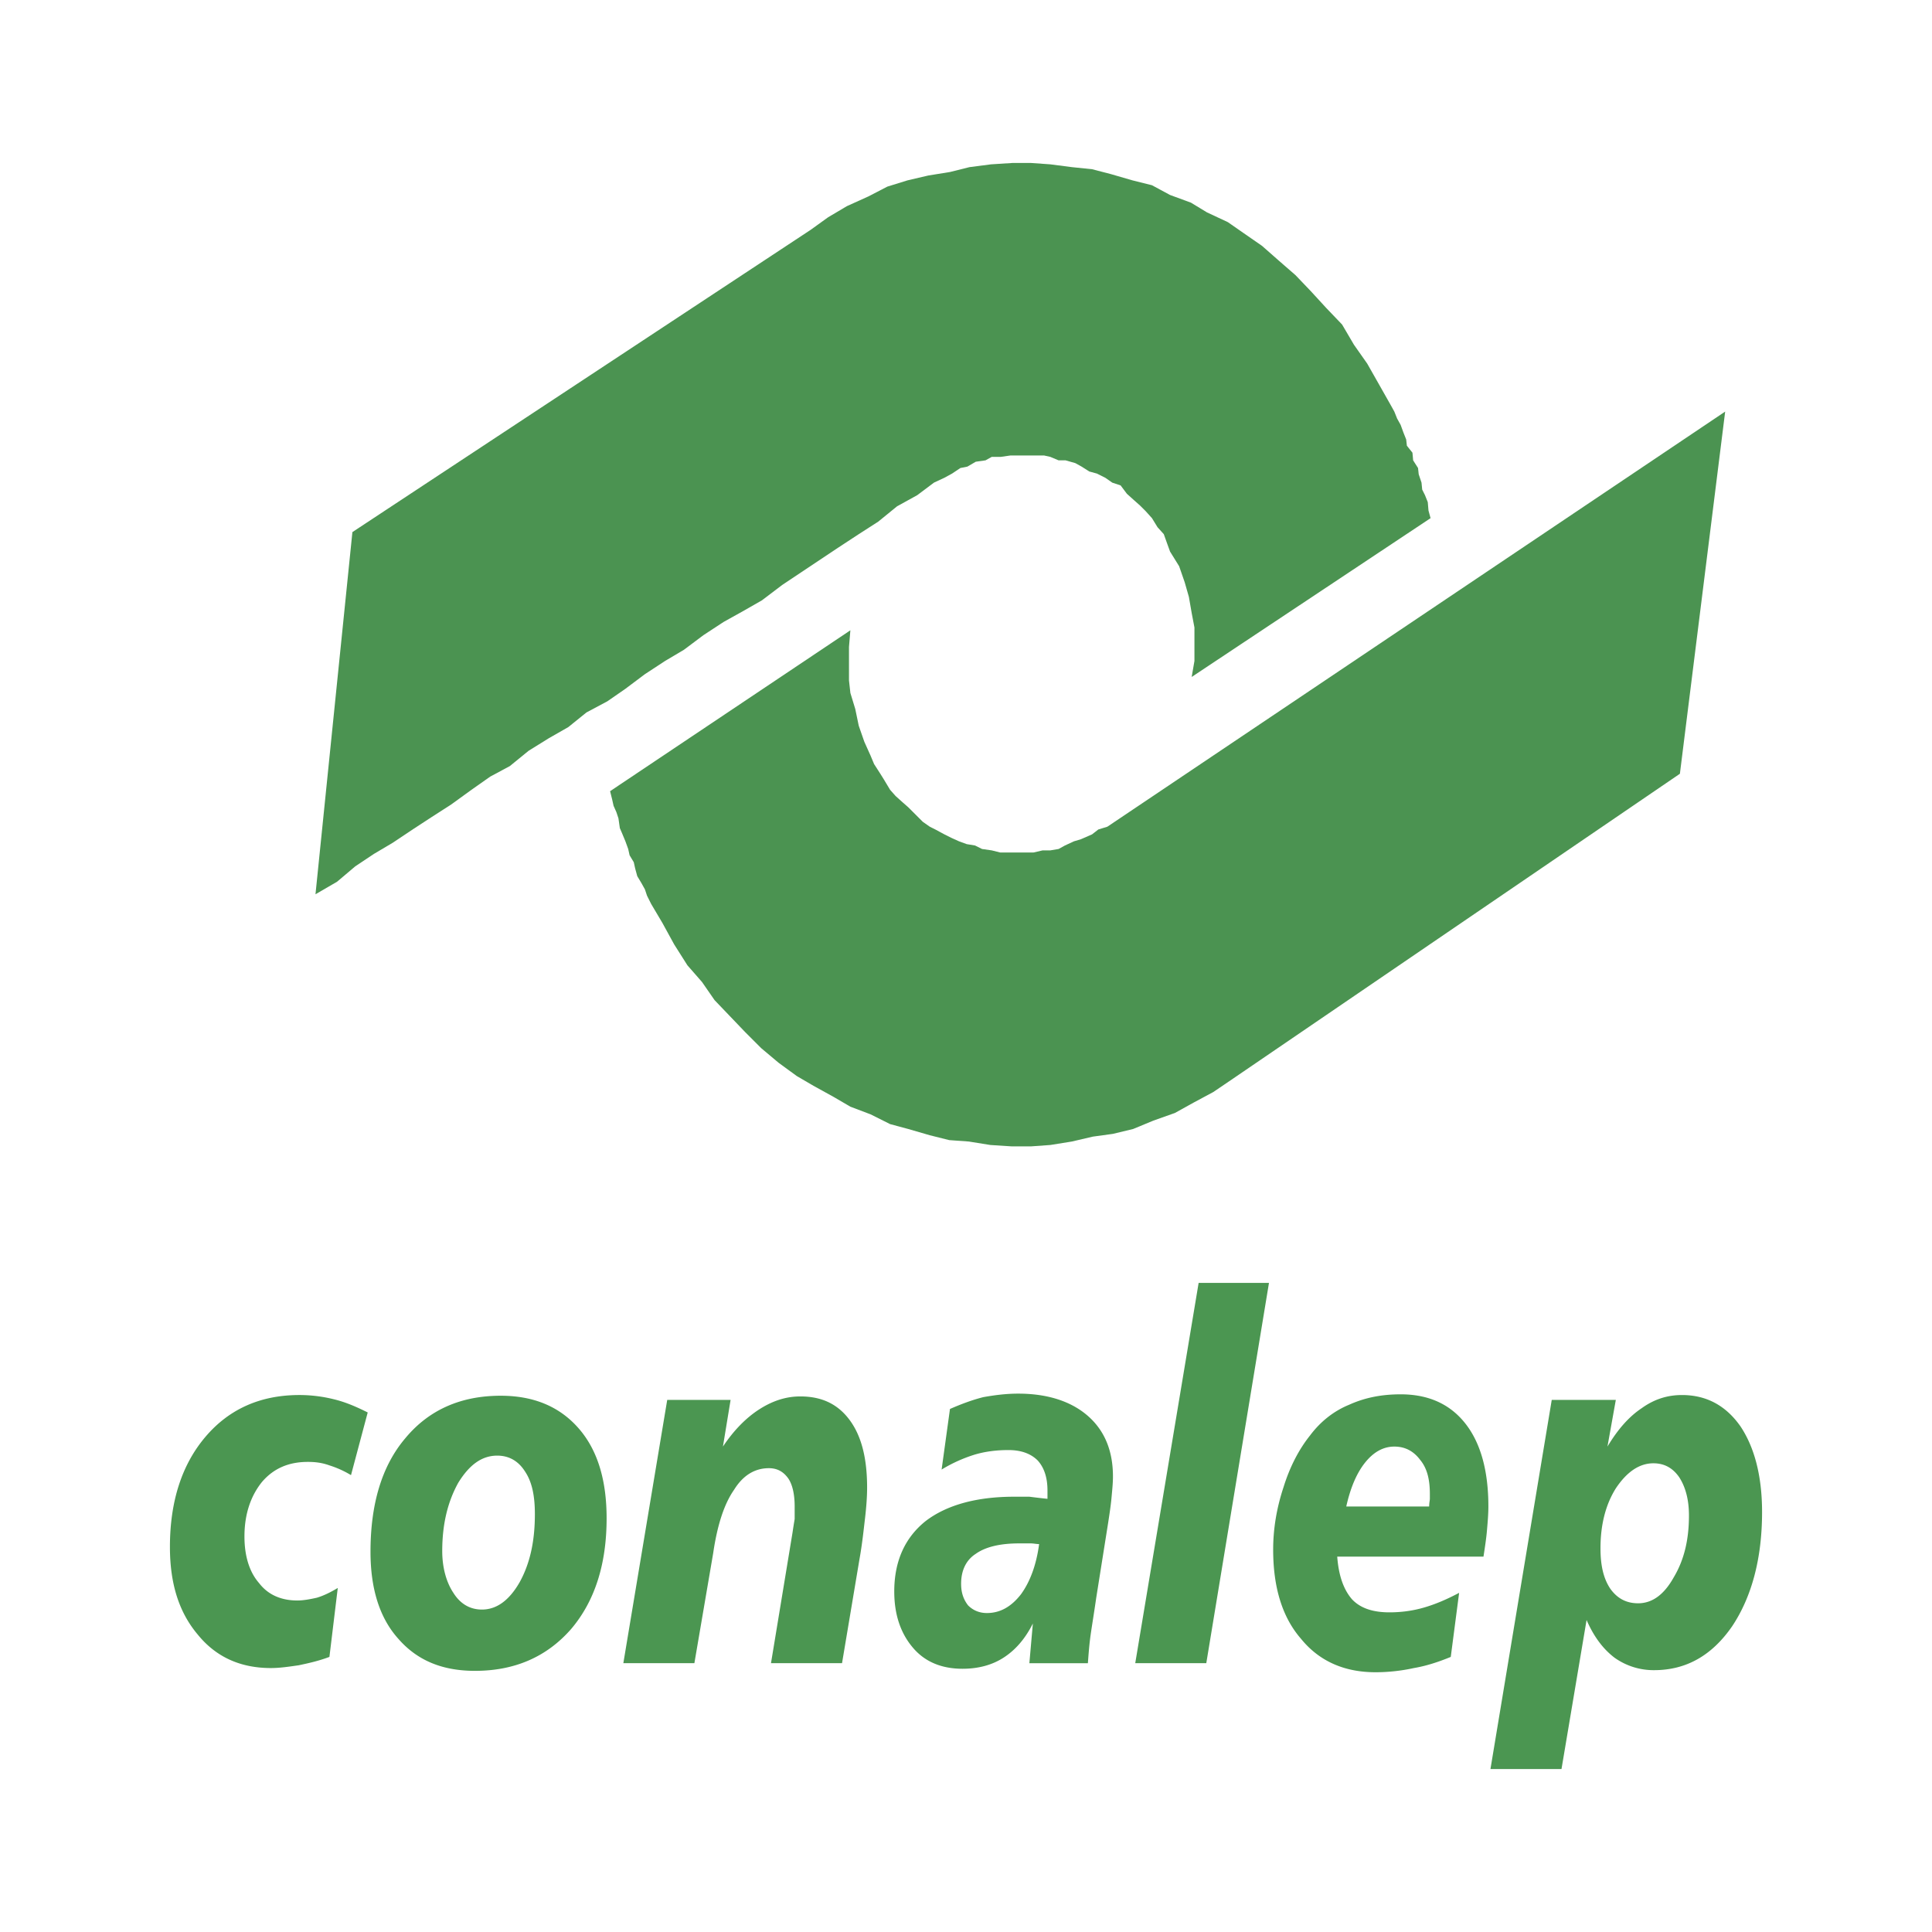
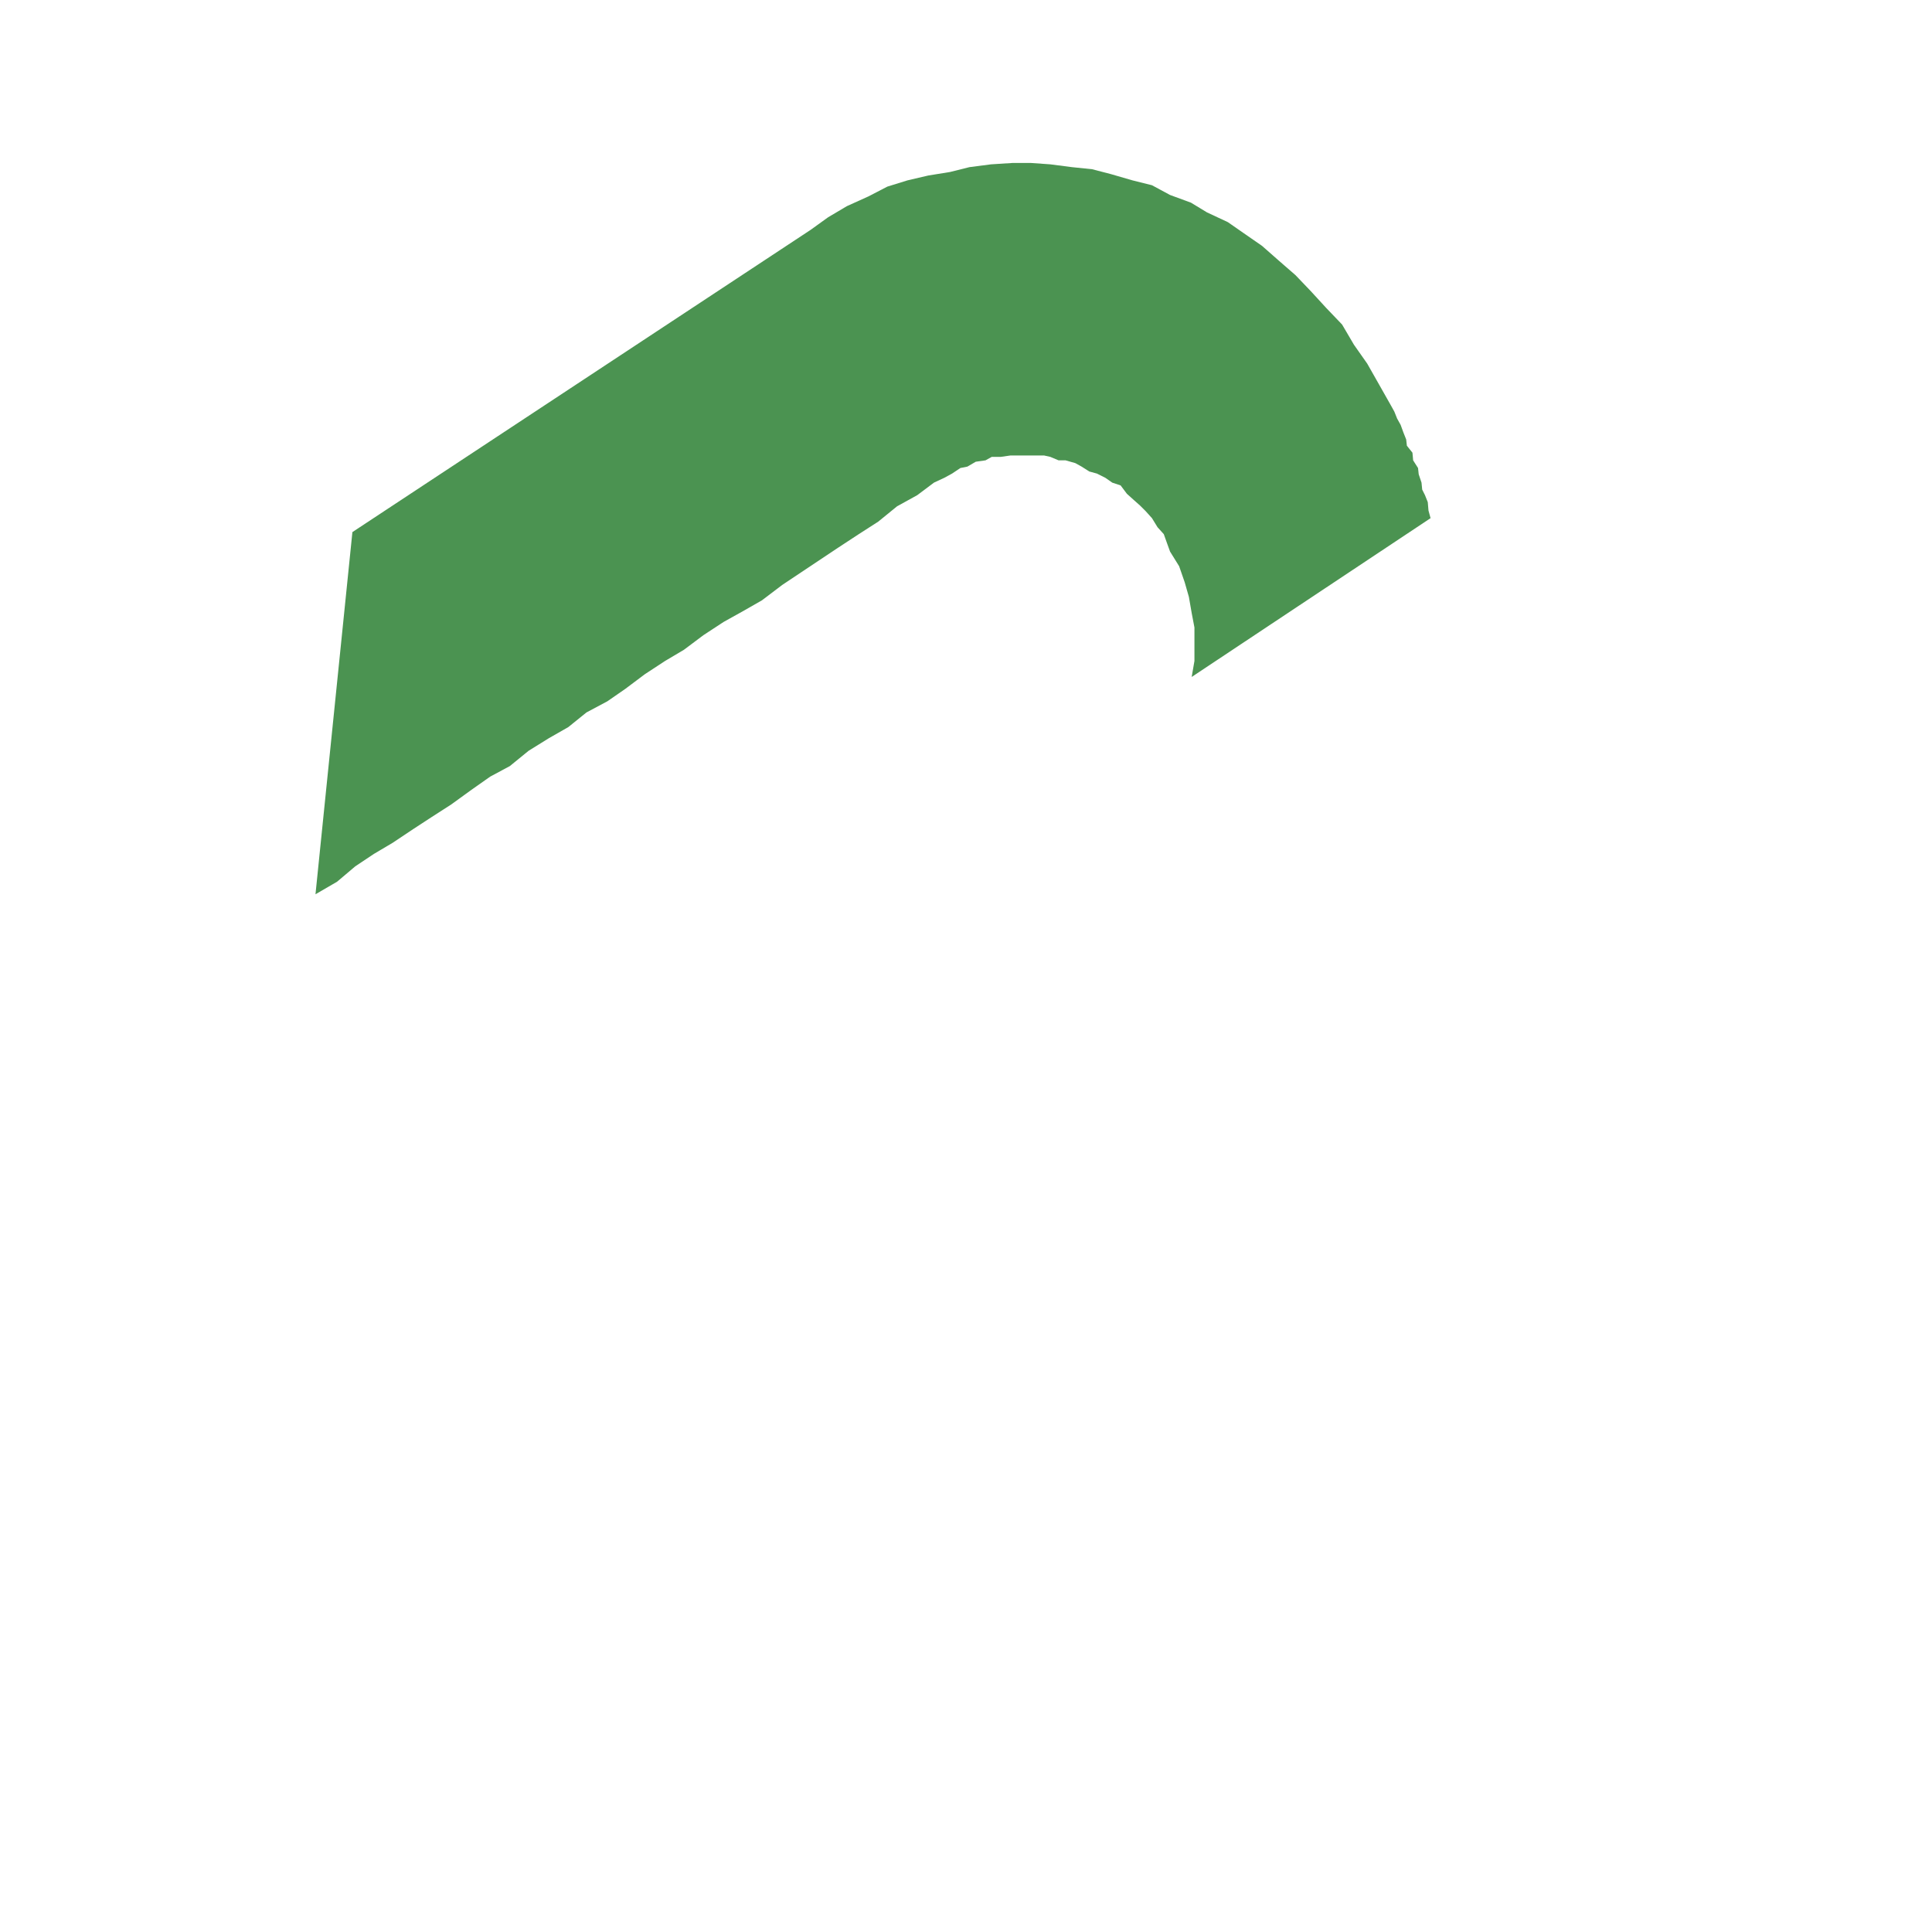
<svg xmlns="http://www.w3.org/2000/svg" width="2500" height="2500" viewBox="0 0 192.756 192.756">
  <g fill-rule="evenodd" clip-rule="evenodd">
    <path fill="#fff" d="M0 0h192.756v192.756H0V0z" />
-     <path d="M36.687 140.921l-1.667 6.253a9.92 9.92 0 0 0-2.154-.973c-.765-.277-1.459-.347-2.154-.347-1.876 0-3.405.625-4.586 2.015-1.112 1.39-1.737 3.196-1.737 5.42 0 1.946.486 3.544 1.459 4.656.903 1.181 2.224 1.737 3.822 1.737.625 0 1.321-.139 1.946-.278.695-.208 1.39-.556 2.084-.973l-.833 6.879c-1.112.417-2.085.626-3.058.834-.973.139-1.876.278-2.78.278-3.057 0-5.49-1.112-7.296-3.336-1.876-2.223-2.779-5.072-2.779-8.755 0-4.517 1.181-8.2 3.544-10.979 2.362-2.779 5.489-4.17 9.381-4.17 1.112 0 2.293.14 3.405.417 1.179.279 2.292.765 3.403 1.322zm16.678 10.144c0-1.807-.278-3.196-.973-4.238-.695-1.112-1.668-1.599-2.78-1.599-1.529 0-2.78.903-3.892 2.71-1.042 1.877-1.598 4.101-1.598 6.811 0 1.667.417 3.127 1.112 4.169.695 1.111 1.667 1.668 2.849 1.668 1.459 0 2.71-.903 3.752-2.71 1.043-1.877 1.53-4.1 1.53-6.811zm-3.406-11.812c3.335 0 5.907 1.111 7.783 3.266 1.876 2.154 2.78 5.142 2.78 8.964 0 4.587-1.182 8.27-3.544 11.049-2.433 2.779-5.628 4.169-9.59 4.169-3.266 0-5.767-1.042-7.644-3.196-1.876-2.084-2.779-5.003-2.779-8.686 0-4.726 1.112-8.548 3.474-11.327 2.363-2.849 5.56-4.239 9.52-4.239zm35.788 16.33l-1.737 10.354h-7.088l2.154-13.064c.07-.486.139-.903.208-1.32v-1.25c0-1.182-.208-2.154-.625-2.779-.486-.695-1.112-1.043-1.945-1.043-1.39 0-2.571.694-3.475 2.154-.973 1.39-1.667 3.475-2.084 6.323l-1.876 10.979h-7.088l4.378-26.268h6.323l-.764 4.656c1.112-1.668 2.363-2.918 3.683-3.752 1.32-.834 2.641-1.251 4.03-1.251 2.154 0 3.752.765 4.934 2.362 1.181 1.599 1.737 3.822 1.737 6.74 0 .834-.07 1.877-.208 3.058-.141 1.182-.28 2.572-.557 4.101zm17.927-1.529c-.277 0-.555-.069-.834-.069h-1.18c-1.877 0-3.336.348-4.309 1.042-.974.626-1.46 1.668-1.46 2.988 0 .834.208 1.529.695 2.154.486.486 1.113.764 1.876.764 1.32 0 2.432-.625 3.404-1.876.905-1.25 1.53-2.918 1.808-5.003zm6.881-2.085l-1.182 7.436c-.209 1.46-.418 2.71-.557 3.683s-.209 1.945-.277 2.85h-5.838l.348-3.961c-.764 1.528-1.736 2.641-2.918 3.405-1.182.764-2.572 1.111-4.1 1.111-2.085 0-3.752-.695-4.934-2.085-1.251-1.459-1.876-3.335-1.876-5.628 0-2.988 1.042-5.351 3.127-7.019 2.084-1.599 5.072-2.433 8.824-2.433h1.529c.557.069 1.113.14 1.807.209v-.348-.486c0-1.32-.348-2.293-.973-2.988-.695-.694-1.668-1.042-2.918-1.042-1.182 0-2.363.139-3.475.486a14.719 14.719 0 0 0-3.197 1.459l.834-6.045c1.112-.486 2.224-.904 3.335-1.182 1.182-.209 2.293-.348 3.475-.348 2.918 0 5.281.765 6.949 2.224 1.668 1.46 2.502 3.475 2.502 6.046 0 .625-.07 1.32-.141 2.084-.067.765-.206 1.668-.344 2.572zm9.033-23.974h7.018l-6.254 37.941h-7.088l6.324-37.941zm28.42 27.31h-14.592c.139 1.876.625 3.266 1.459 4.239.834.902 2.084 1.32 3.752 1.32 1.113 0 2.293-.14 3.475-.487s2.293-.833 3.475-1.459l-.834 6.393c-1.182.486-2.432.903-3.684 1.112-1.25.277-2.57.417-3.82.417-3.127 0-5.629-1.112-7.436-3.336-1.877-2.153-2.779-5.142-2.779-8.895 0-2.084.346-4.169 1.041-6.254.625-2.015 1.529-3.753 2.641-5.142 1.043-1.391 2.363-2.433 3.893-3.059 1.527-.693 3.195-1.042 5.143-1.042 2.779 0 4.932.974 6.461 2.919s2.293 4.726 2.293 8.27c0 .764-.068 1.528-.139 2.362-.07.835-.211 1.738-.349 2.642zm-5.42-5.003c0-.348.07-.626.07-.765v-.486c0-1.459-.279-2.571-.973-3.405-.627-.834-1.459-1.32-2.572-1.32-1.111 0-2.084.556-2.918 1.599-.834 1.042-1.459 2.501-1.877 4.378h8.27v-.001zm15.705 11.326l-2.502 14.871h-7.088l6.115-36.83h6.393l-.834 4.656c1.043-1.737 2.154-2.988 3.404-3.821 1.252-.904 2.572-1.321 4.031-1.321 2.432 0 4.377 1.043 5.838 3.128 1.389 2.084 2.152 4.934 2.152 8.547 0 4.655-1.041 8.478-2.986 11.396-2.016 2.919-4.588 4.378-7.783 4.378a6.716 6.716 0 0 1-3.961-1.25c-1.181-.904-2.084-2.155-2.779-3.754zm10.215-10.423c0-1.599-.348-2.85-.973-3.822-.627-.903-1.461-1.39-2.572-1.39-1.389 0-2.641.834-3.752 2.502-1.043 1.667-1.529 3.683-1.529 5.976 0 1.668.279 2.987.975 4.03.693.973 1.598 1.459 2.779 1.459 1.389 0 2.57-.834 3.543-2.571 1.042-1.737 1.529-3.752 1.529-6.184z" fill="#4b9651" />
-     <path fill="#4b9351" d="M122.992 107.636l-1.945 1.319-1.945 1.043-1.877 1.042-2.155.765-2.015.834-2.014.486-2.016.278-2.084.487-2.154.346-1.947.14h-1.875l-2.154-.14-2.155-.346-1.946-.14-1.945-.486-2.154-.625-1.807-.487-1.946-.973-2.015-.764-1.668-.973-2.015-1.112-1.667-.973-1.807-1.32-1.738-1.459-1.598-1.599-1.528-1.597-1.53-1.599-1.25-1.806-1.459-1.668-1.321-2.085-1.181-2.154-1.112-1.877-.417-.833-.208-.626-.347-.625-.417-.695-.209-.765-.139-.625-.417-.694-.139-.626-.278-.765-.347-.834-.209-.486-.139-.973-.208-.625-.278-.625-.139-.625-.208-.834 23.973-16.052-.139 1.667V67.888l.139 1.251.487 1.598.347 1.668.556 1.598.625 1.39.348.834.625.972.347.556.626 1.042.556.626.695.625.556.487.625.625.834.834.695.486.556.279.903.486.694.347.765.347.764.279.834.138.696.348.972.139.834.209h3.336l.902-.209h.766l.832-.139.627-.348.902-.417.696-.208 1.111-.486.625-.486.904-.279 61.637-41.415-4.517 36.134-44.612 30.437z" />
    <path fill="#4b9351" d="M118.893 67.541l23.834-15.844-.207-.764-.071-.834-.277-.695-.279-.556-.069-.695-.279-.834-.068-.626-.487-.763-.07-.765-.555-.695-.07-.625-.277-.696-.278-.763-.349-.626-.278-.695-.347-.625-1.18-2.085-1.182-2.084-1.32-1.877-1.182-2.015-1.597-1.668-1.53-1.667-1.529-1.599-1.598-1.389-1.738-1.529-1.806-1.251-1.598-1.112-2.084-.973-1.6-.972-2.084-.765-1.806-.973-1.946-.486-2.154-.625-1.877-.487-2.014-.208-2.154-.279-1.947-.138h-1.807l-2.154.138-2.154.279-1.945.486-2.155.348-2.084.486-2.015.625-1.876.973-2.154.973-1.877 1.112-1.737 1.251-45.723 30.158-3.683 36.134 2.153-1.251 1.808-1.529 1.876-1.251 1.876-1.111 2.084-1.391 1.808-1.18 1.945-1.251 2.015-1.46 1.876-1.319 1.946-1.043 1.876-1.529 2.015-1.251 1.946-1.112 1.807-1.459 2.084-1.111 1.807-1.251 1.946-1.46 2.015-1.32 1.876-1.112 1.946-1.459 2.015-1.32 1.876-1.043 1.946-1.112 2.015-1.528 1.876-1.251 1.877-1.251 1.876-1.25 2.015-1.321 1.946-1.251 1.876-1.528 2.015-1.112 1.668-1.251 1.042-.486.764-.417.834-.557.695-.138.835-.487.972-.138.625-.348h.905l.972-.139h3.334l.627.139.832.348h.695l.973.277.627.348.764.486.763.209.834.417.696.486.834.278.625.834.695.625.625.556.557.556.625.695.556.904.625.694.348.973.277.764.905 1.46.554 1.598.418 1.459.278 1.598.277 1.459V65.942l-.277 1.599z" />
  </g>
</svg>